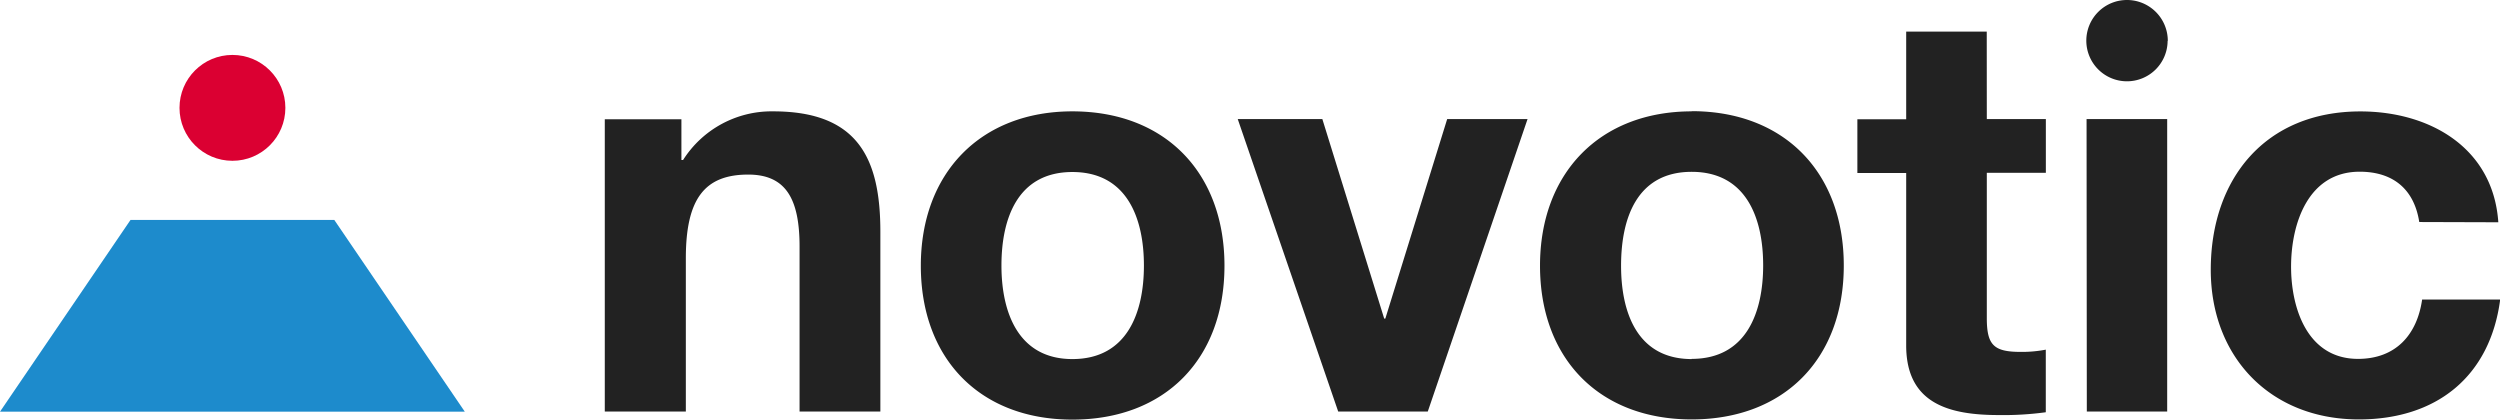
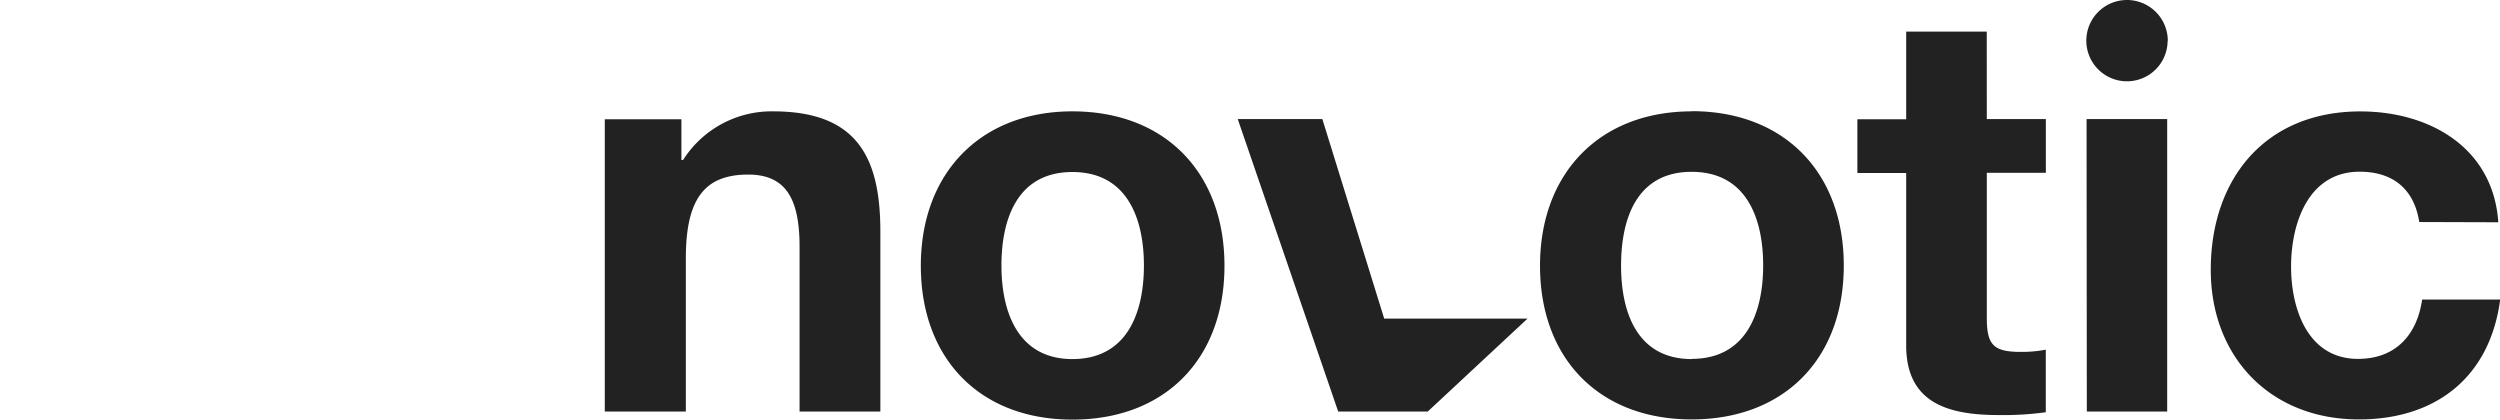
<svg xmlns="http://www.w3.org/2000/svg" viewBox="0 0 400.97 67.3">
  <defs>
    <style>.cls-1{fill:#222;}.cls-2{fill:#1d8bcc;}.cls-3{fill:#db0032;}</style>
  </defs>
  <g id="Capa_2" data-name="Capa 2">
    <g id="Capa_1-2" data-name="Capa 1">
-       <path class="cls-1" d="M97,19.13h12.29v6.53h.27A16.81,16.81,0,0,1,124,17.86c13.74,0,17.2,7.71,17.2,19.32V66H128.24V39.54C128.24,31.83,126,28,120,28c-7,0-10,3.9-10,13.42V66H97Zm75-1.27c14.84,0,24.39,9.8,24.39,24.76S186.87,67.3,172,67.3s-24.31-9.8-24.31-24.68S157.28,17.86,172,17.86Zm0,39.73c8.83,0,11.47-7.53,11.47-15s-2.64-15-11.47-15-11.38,7.52-11.38,15S163.29,57.59,172,57.59ZM229,66H214.63l-16.11-46.9h13.57l9.92,32h.18l9.92-32H245Zm42.32-48.17c14.84,0,24.4,9.8,24.4,24.76s-9.56,24.68-24.4,24.68S247,57.5,247,42.62,256.6,17.86,271.34,17.86Zm0,39.73c8.83,0,11.47-7.53,11.47-15s-2.64-15-11.47-15S260,35.09,260,42.62,262.61,57.59,271.34,57.59Zm47.34-38.46h9.47v8.62h-9.47V51c0,4.35,1.1,5.44,5.46,5.44a20.14,20.14,0,0,0,4-.36V66.12a50.09,50.09,0,0,1-7.55.45c-7.92,0-14.84-1.81-14.84-11.16V27.75h-7.83V19.13h7.83V5.07h12.92Zm16,0h12.93V66H334.7Zm13-12.56A6.52,6.52,0,1,1,341.17,0,6.55,6.55,0,0,1,347.69,6.57Zm40.36,29.07c-.82-5.26-4.19-8.07-9.56-8.07-8.28,0-11,8.34-11,15.23,0,6.72,2.64,14.79,10.74,14.79,6,0,9.46-3.81,10.28-9.52H401c-1.63,12.42-10.28,19.23-22.66,19.23-14.2,0-23.76-10-23.76-24,0-14.6,8.74-25.4,24-25.4,11.11,0,21.3,5.81,22.12,17.78Z" />
-       <polygon class="cls-2" points="53.62 35.28 20.93 35.28 0 66.03 74.55 66.03 53.62 35.28" />
-       <circle class="cls-3" cx="37.28" cy="17.3" r="8.49" />
+       <path class="cls-1" d="M97,19.13h12.29v6.53h.27A16.81,16.81,0,0,1,124,17.86c13.74,0,17.2,7.71,17.2,19.32V66H128.24V39.54C128.24,31.83,126,28,120,28c-7,0-10,3.9-10,13.42V66H97Zm75-1.27c14.84,0,24.39,9.8,24.39,24.76S186.87,67.3,172,67.3s-24.31-9.8-24.31-24.68S157.28,17.86,172,17.86Zm0,39.73c8.83,0,11.47-7.53,11.47-15s-2.64-15-11.47-15-11.38,7.52-11.38,15S163.29,57.59,172,57.59ZM229,66H214.63l-16.11-46.9h13.57l9.92,32h.18H245Zm42.32-48.17c14.84,0,24.4,9.8,24.4,24.76s-9.56,24.68-24.4,24.68S247,57.5,247,42.62,256.6,17.86,271.34,17.86Zm0,39.73c8.83,0,11.47-7.53,11.47-15s-2.64-15-11.47-15S260,35.09,260,42.62,262.61,57.59,271.34,57.59Zm47.34-38.46h9.47v8.62h-9.47V51c0,4.35,1.1,5.44,5.46,5.44a20.14,20.14,0,0,0,4-.36V66.12a50.09,50.09,0,0,1-7.55.45c-7.92,0-14.84-1.81-14.84-11.16V27.75h-7.83V19.13h7.83V5.07h12.92Zm16,0h12.93V66H334.7Zm13-12.56A6.52,6.52,0,1,1,341.17,0,6.55,6.55,0,0,1,347.69,6.57Zm40.36,29.07c-.82-5.26-4.19-8.07-9.56-8.07-8.28,0-11,8.34-11,15.23,0,6.72,2.64,14.79,10.74,14.79,6,0,9.46-3.81,10.28-9.52H401c-1.63,12.42-10.28,19.23-22.66,19.23-14.2,0-23.76-10-23.76-24,0-14.6,8.74-25.4,24-25.4,11.11,0,21.3,5.81,22.12,17.78Z" />
    </g>
  </g>
</svg>